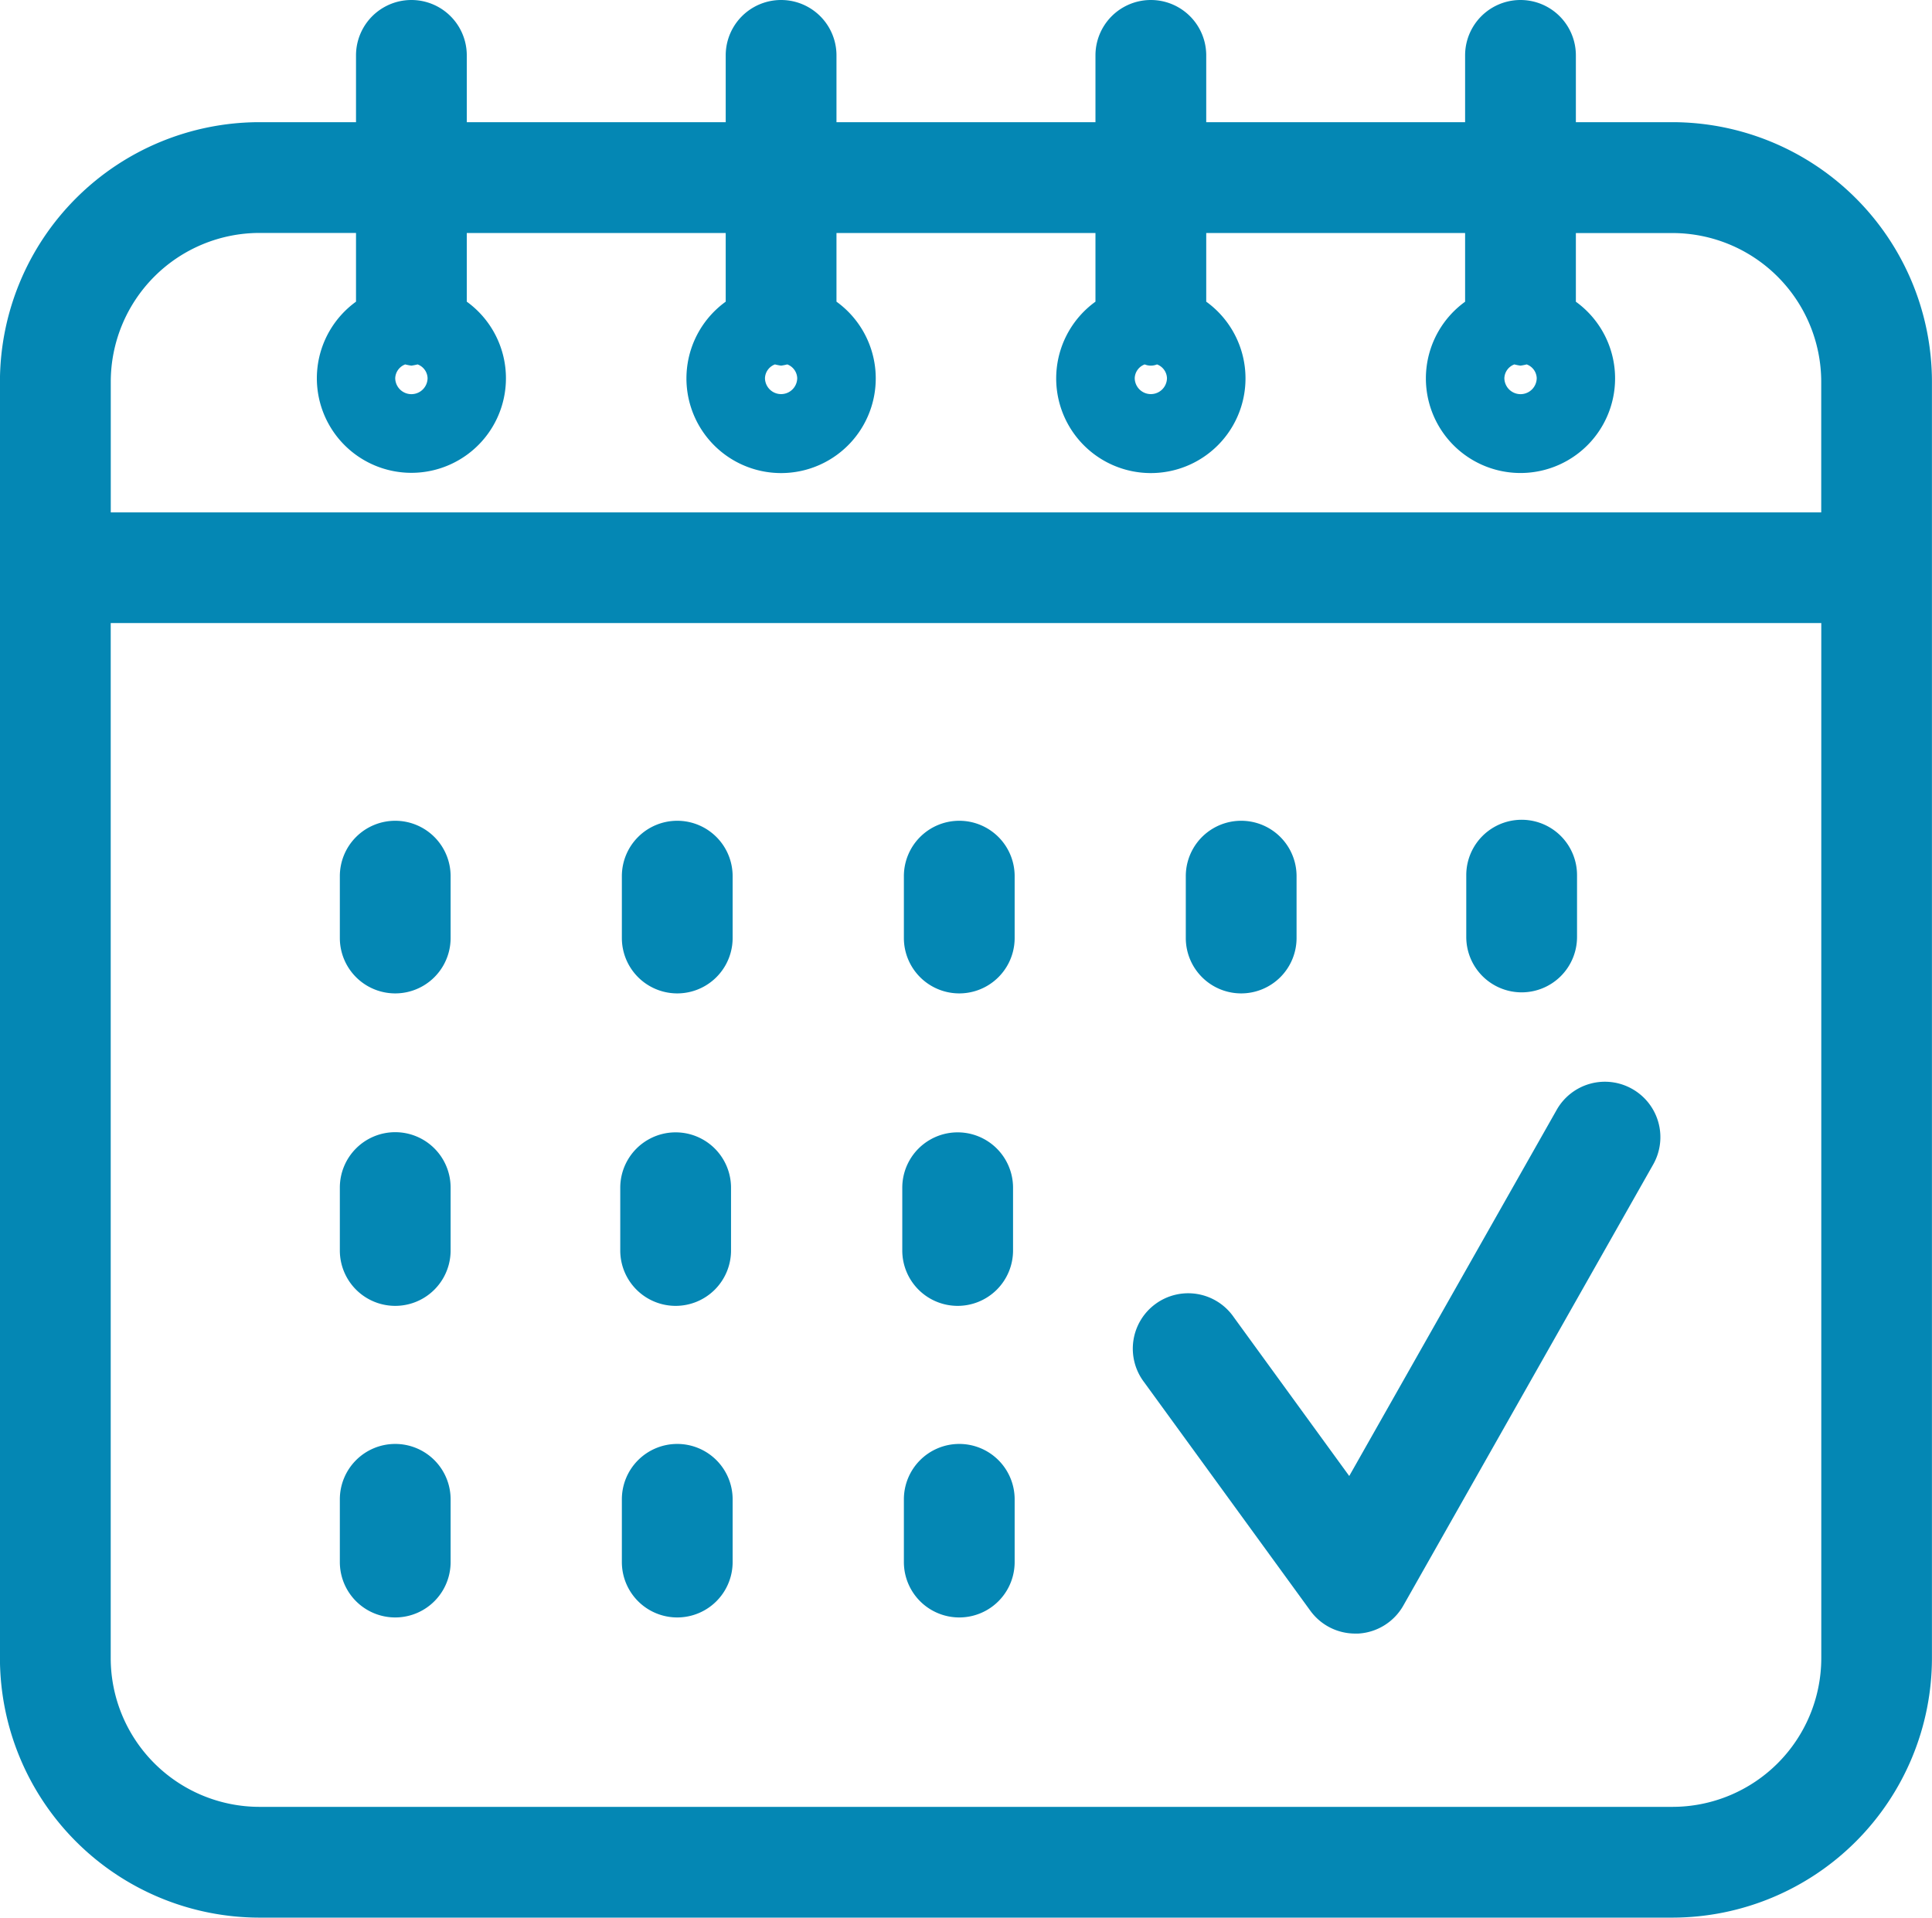
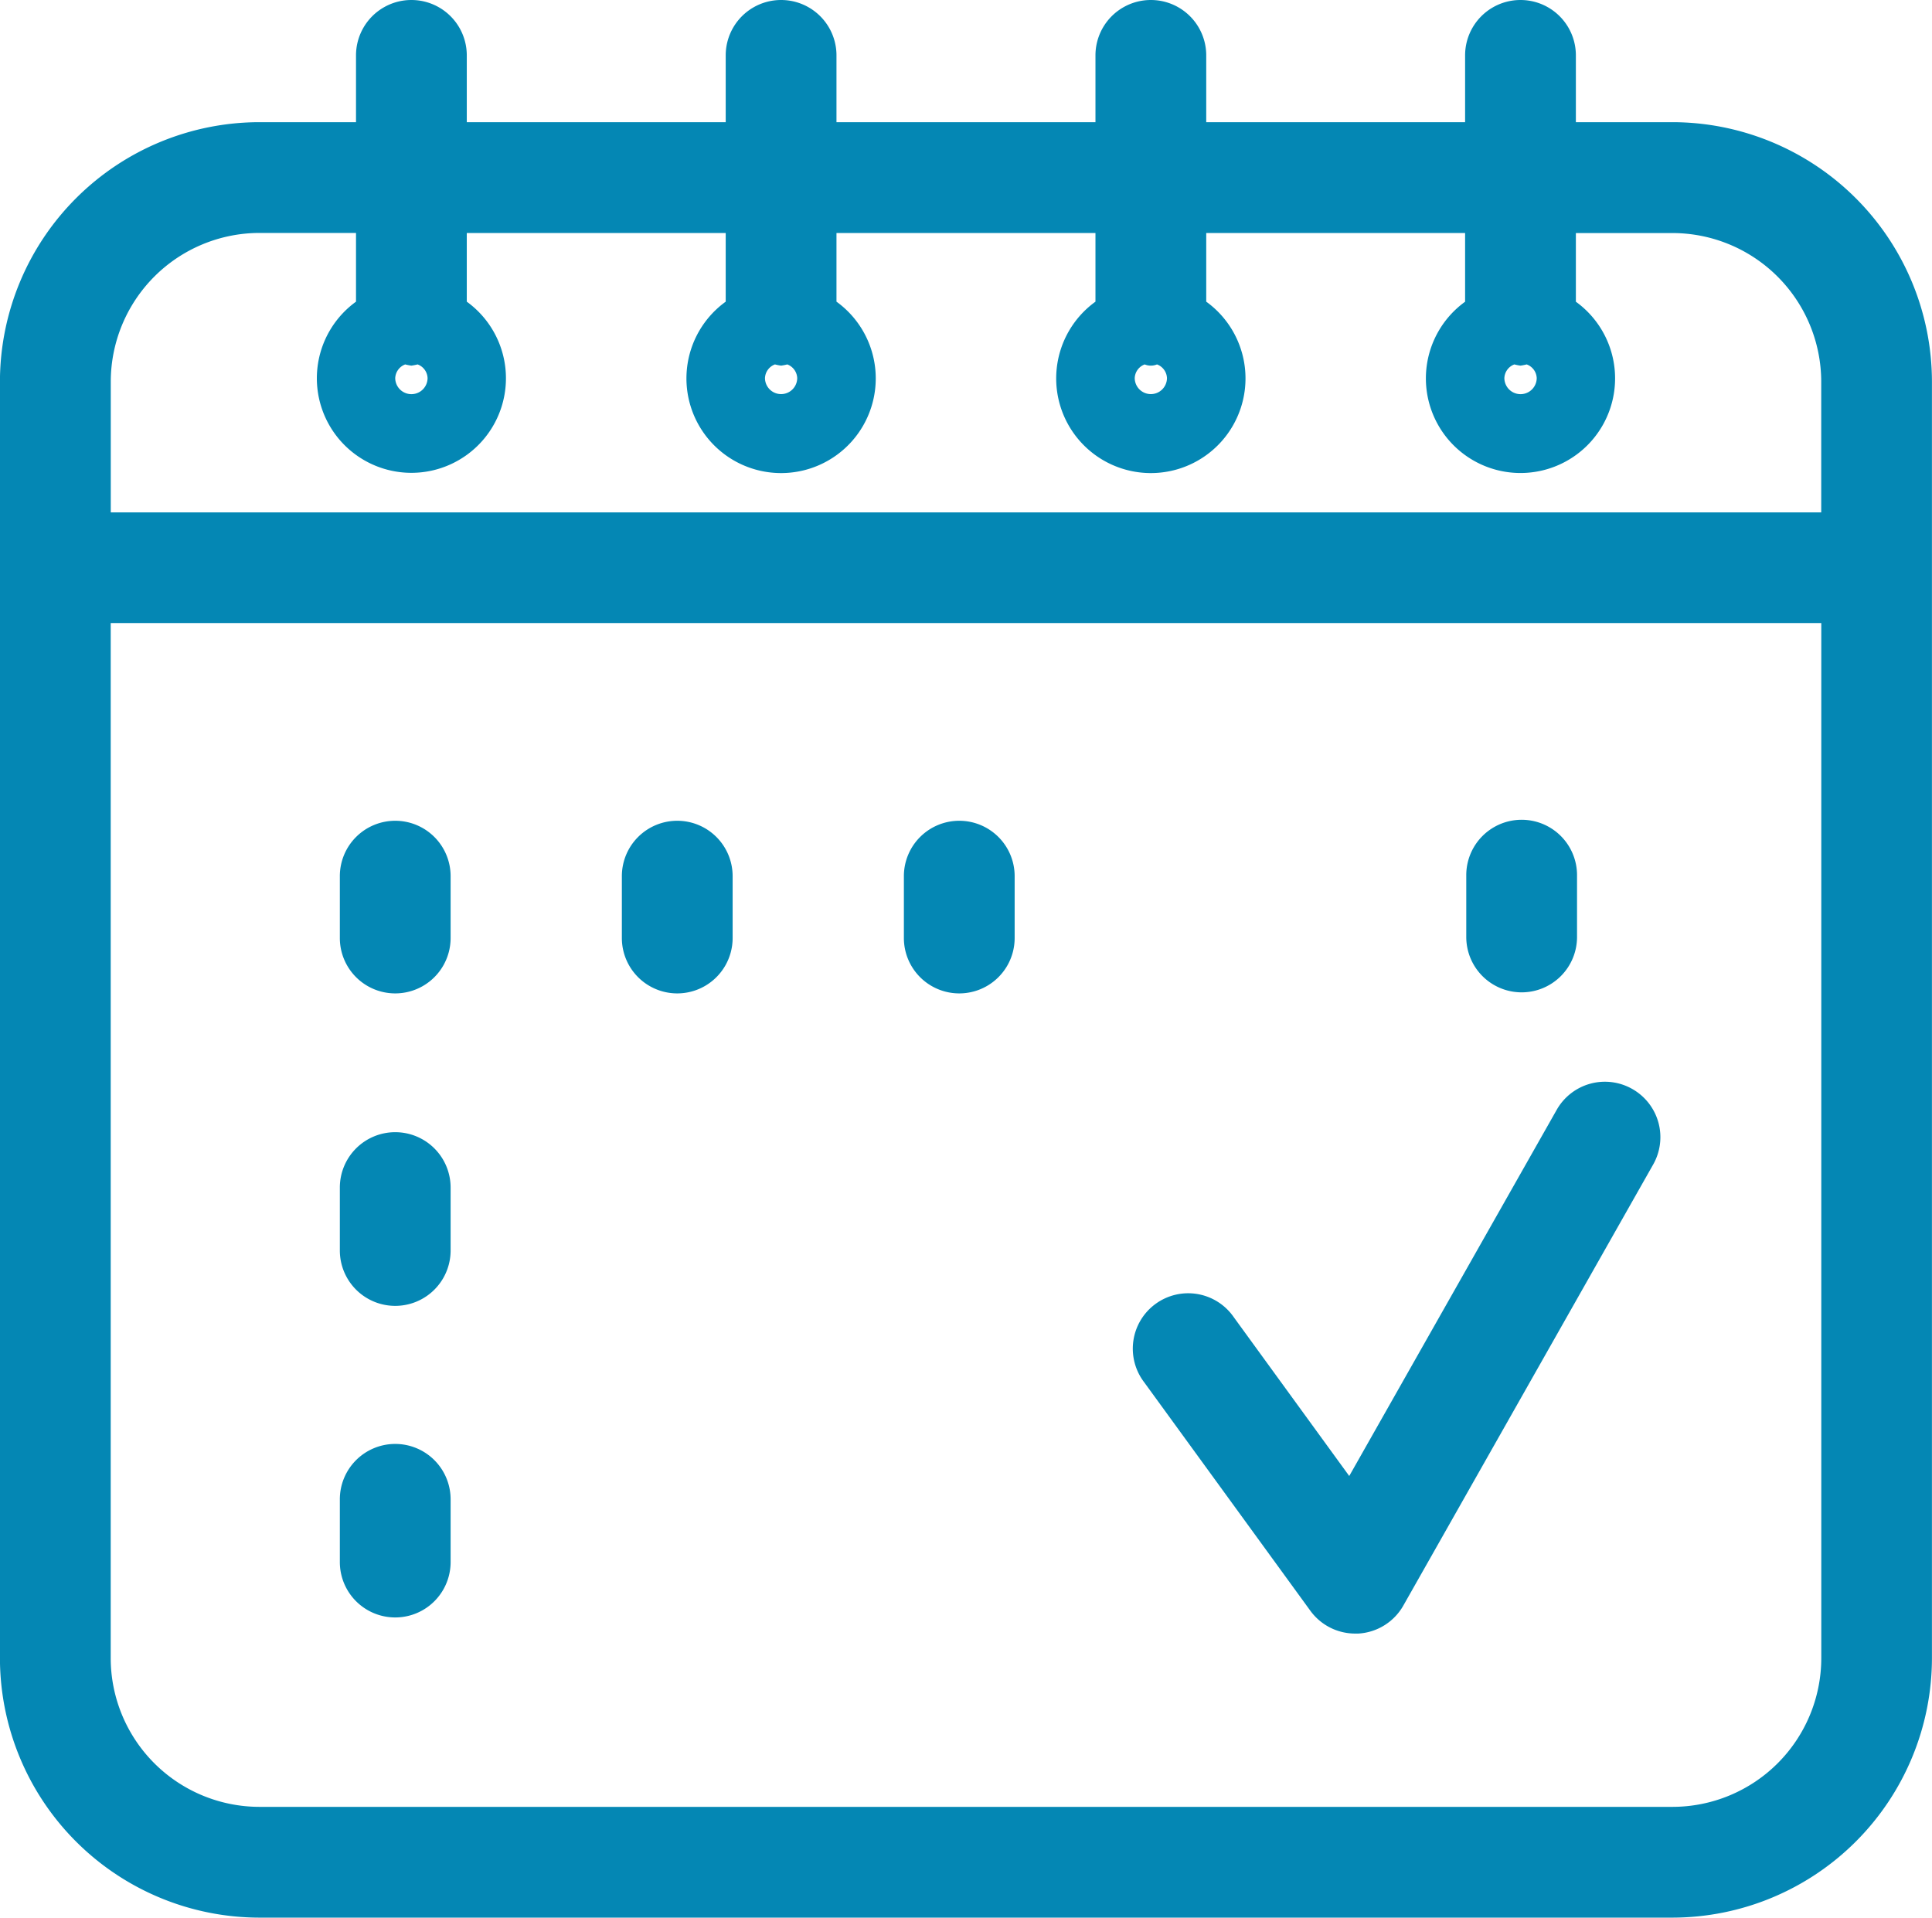
<svg xmlns="http://www.w3.org/2000/svg" height="34.625" viewBox="0 0 34.883 34.625" width="34.883">
  <g fill="#0487b4" transform="translate(-384.216 -88.021)">
    <path d="m414.413 90.227h-1.744v-1.206a1 1 0 0 0 -2 0v1.206h-4.674v-1.206a1 1 0 0 0 -2 0v1.206h-4.676v-1.206a1 1 0 0 0 -2 0v1.206h-4.675v-1.206a1 1 0 0 0 -2 0v1.206h-1.744a4.69 4.69 0 0 0 -4.685 4.685v23.049a4.69 4.69 0 0 0 4.685 4.685h25.512a4.691 4.691 0 0 0 4.686-4.685v-23.049a4.691 4.691 0 0 0 -4.685-4.685zm-25.512 2h1.743v1.241a1.707 1.707 0 1 0 2 0v-1.24h4.675v1.24a1.709 1.709 0 1 0 2 0v-1.24h4.676v1.24a1.709 1.709 0 1 0 2 0v-1.24h4.674v1.241a1.708 1.708 0 1 0 2 0v-1.24h1.744a2.688 2.688 0 0 1 2.686 2.685v2.359h-30.883v-2.361a2.688 2.688 0 0 1 2.684-2.685zm3.035 2.619a.292.292 0 0 1 -.584 0 .277.277 0 0 1 .18-.245.963.963 0 0 0 .112.022 1.055 1.055 0 0 0 .112-.022.274.274 0 0 1 .18.245zm6.674 0a.291.291 0 1 1 -.582 0 .275.275 0 0 1 .18-.245.989.989 0 0 0 .111.022 1.006 1.006 0 0 0 .112-.022.276.276 0 0 1 .179.245zm6.676 0a.291.291 0 1 1 -.582 0 .275.275 0 0 1 .18-.245.291.291 0 0 0 .222 0 .275.275 0 0 1 .18.245zm6.676 0a.292.292 0 0 1 -.584 0 .275.275 0 0 1 .18-.245.989.989 0 0 0 .111.022 1.054 1.054 0 0 0 .112-.022.274.274 0 0 1 .181.245zm2.451 25.8h-25.513a2.688 2.688 0 0 1 -2.685-2.685v-18.69h30.885v18.69a2.688 2.688 0 0 1 -2.687 2.685z" />
    <path d="m413.686 107.683a1 1 0 0 0 -1.363.377l-3.746 6.612-2.085-2.868a1 1 0 1 0 -1.617 1.176l3 4.125a1 1 0 0 0 .809.412h.056a1 1 0 0 0 .814-.506l4.511-7.964a1 1 0 0 0 -.379-1.364z" />
    <path d="m391.352 102.841a1 1 0 0 0 -1 1v1.117a1 1 0 1 0 2 0v-1.117a1 1 0 0 0 -1-1z" />
    <path d="m396.444 102.841a1 1 0 0 0 -1 1v1.117a1 1 0 0 0 2 0v-1.117a1 1 0 0 0 -1-1z" />
    <path d="m401.536 102.841a1 1 0 0 0 -1 1v1.117a1 1 0 0 0 2 0v-1.117a1 1 0 0 0 -1-1z" />
-     <path d="m406.626 105.958a1 1 0 0 0 1-1v-1.117a1 1 0 0 0 -2 0v1.117a1 1 0 0 0 1 1z" />
    <path d="m391.352 114.093a1 1 0 0 0 -1 1v1.133a1 1 0 0 0 2 0v-1.133a1 1 0 0 0 -1-1z" />
-     <path d="m396.444 114.093a1 1 0 0 0 -1 1v1.133a1 1 0 0 0 2 0v-1.133a1 1 0 0 0 -1-1z" />
-     <path d="m401.536 114.093a1 1 0 0 0 -1 1v1.133a1 1 0 0 0 2 0v-1.133a1 1 0 0 0 -1-1z" />
    <path d="m411.69 105.939a1 1 0 0 0 1-1v-1.116a1 1 0 0 0 -2 0v1.116a1 1 0 0 0 1 1z" />
    <path d="m391.352 108.464a1 1 0 0 0 -1 1v1.136a1 1 0 1 0 2 0v-1.133a1 1 0 0 0 -1-1.003z" />
-     <path d="m401.507 111.6a1 1 0 0 0 1-1v-1.133a1 1 0 0 0 -2 0v1.133a1 1 0 0 0 1 1z" />
-     <path d="m396.415 111.6a1 1 0 0 0 1-1v-1.133a1 1 0 0 0 -2 0v1.133a1 1 0 0 0 1 1z" />
  </g>
</svg>